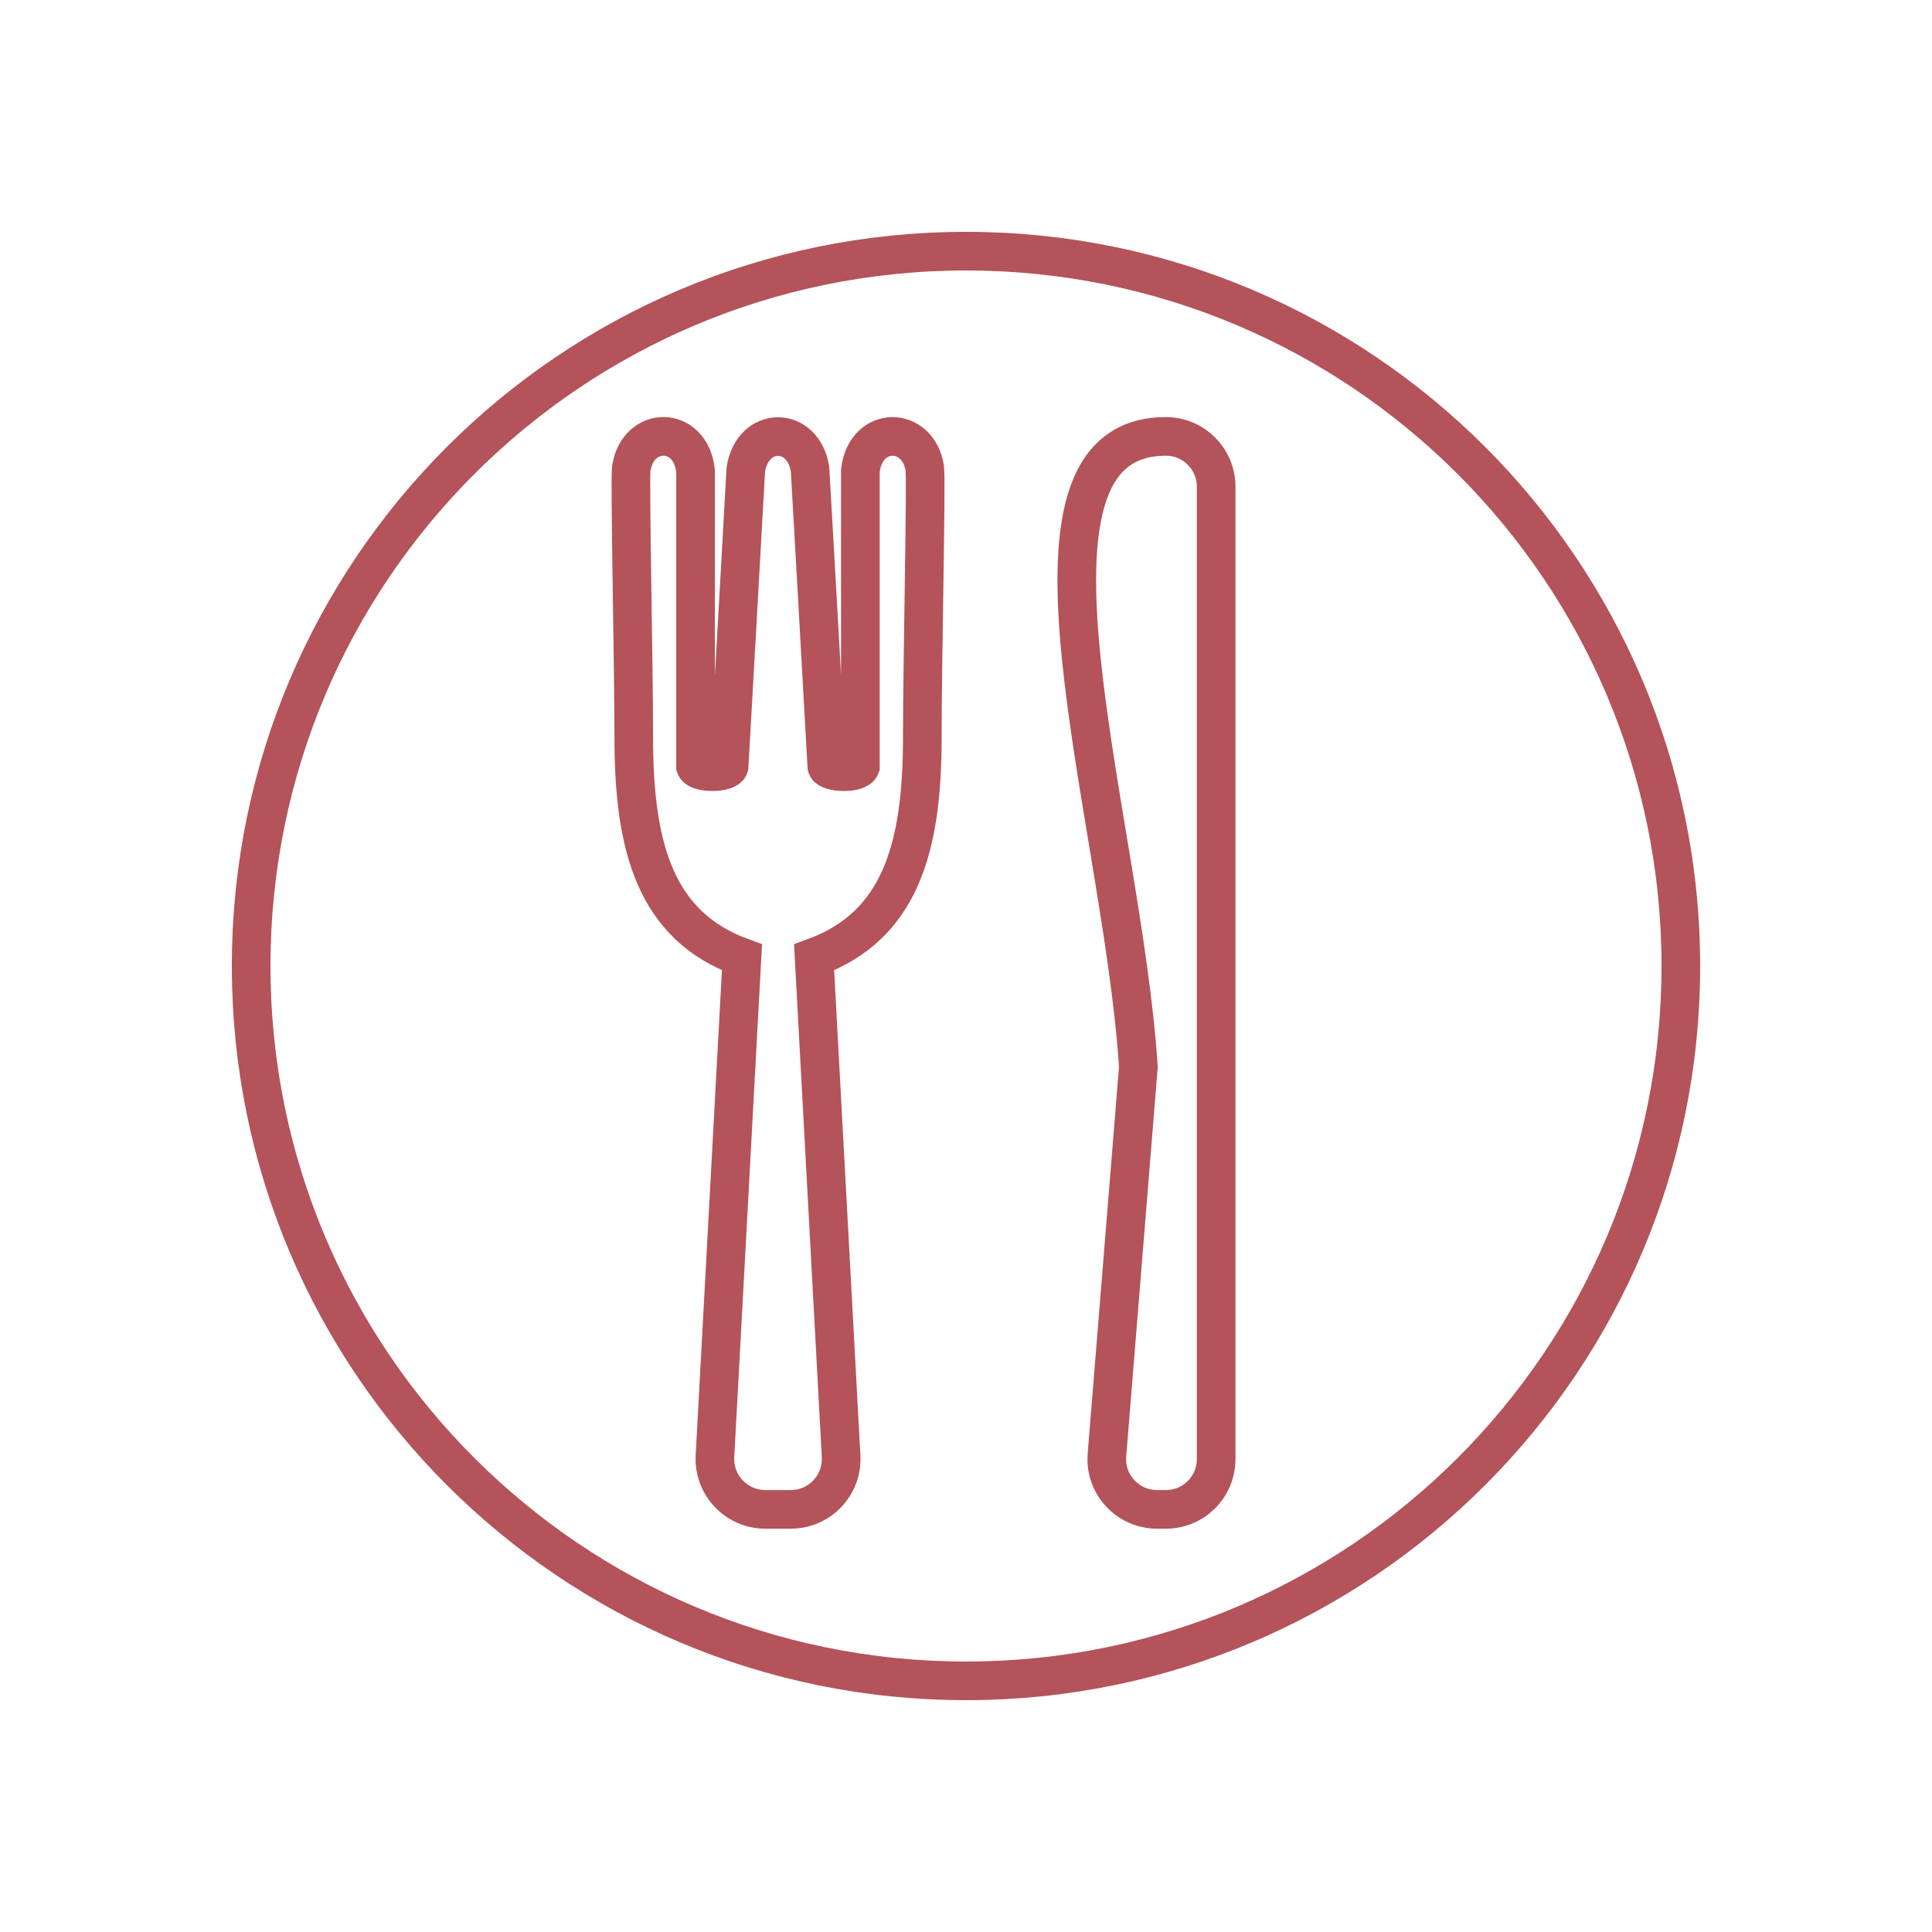
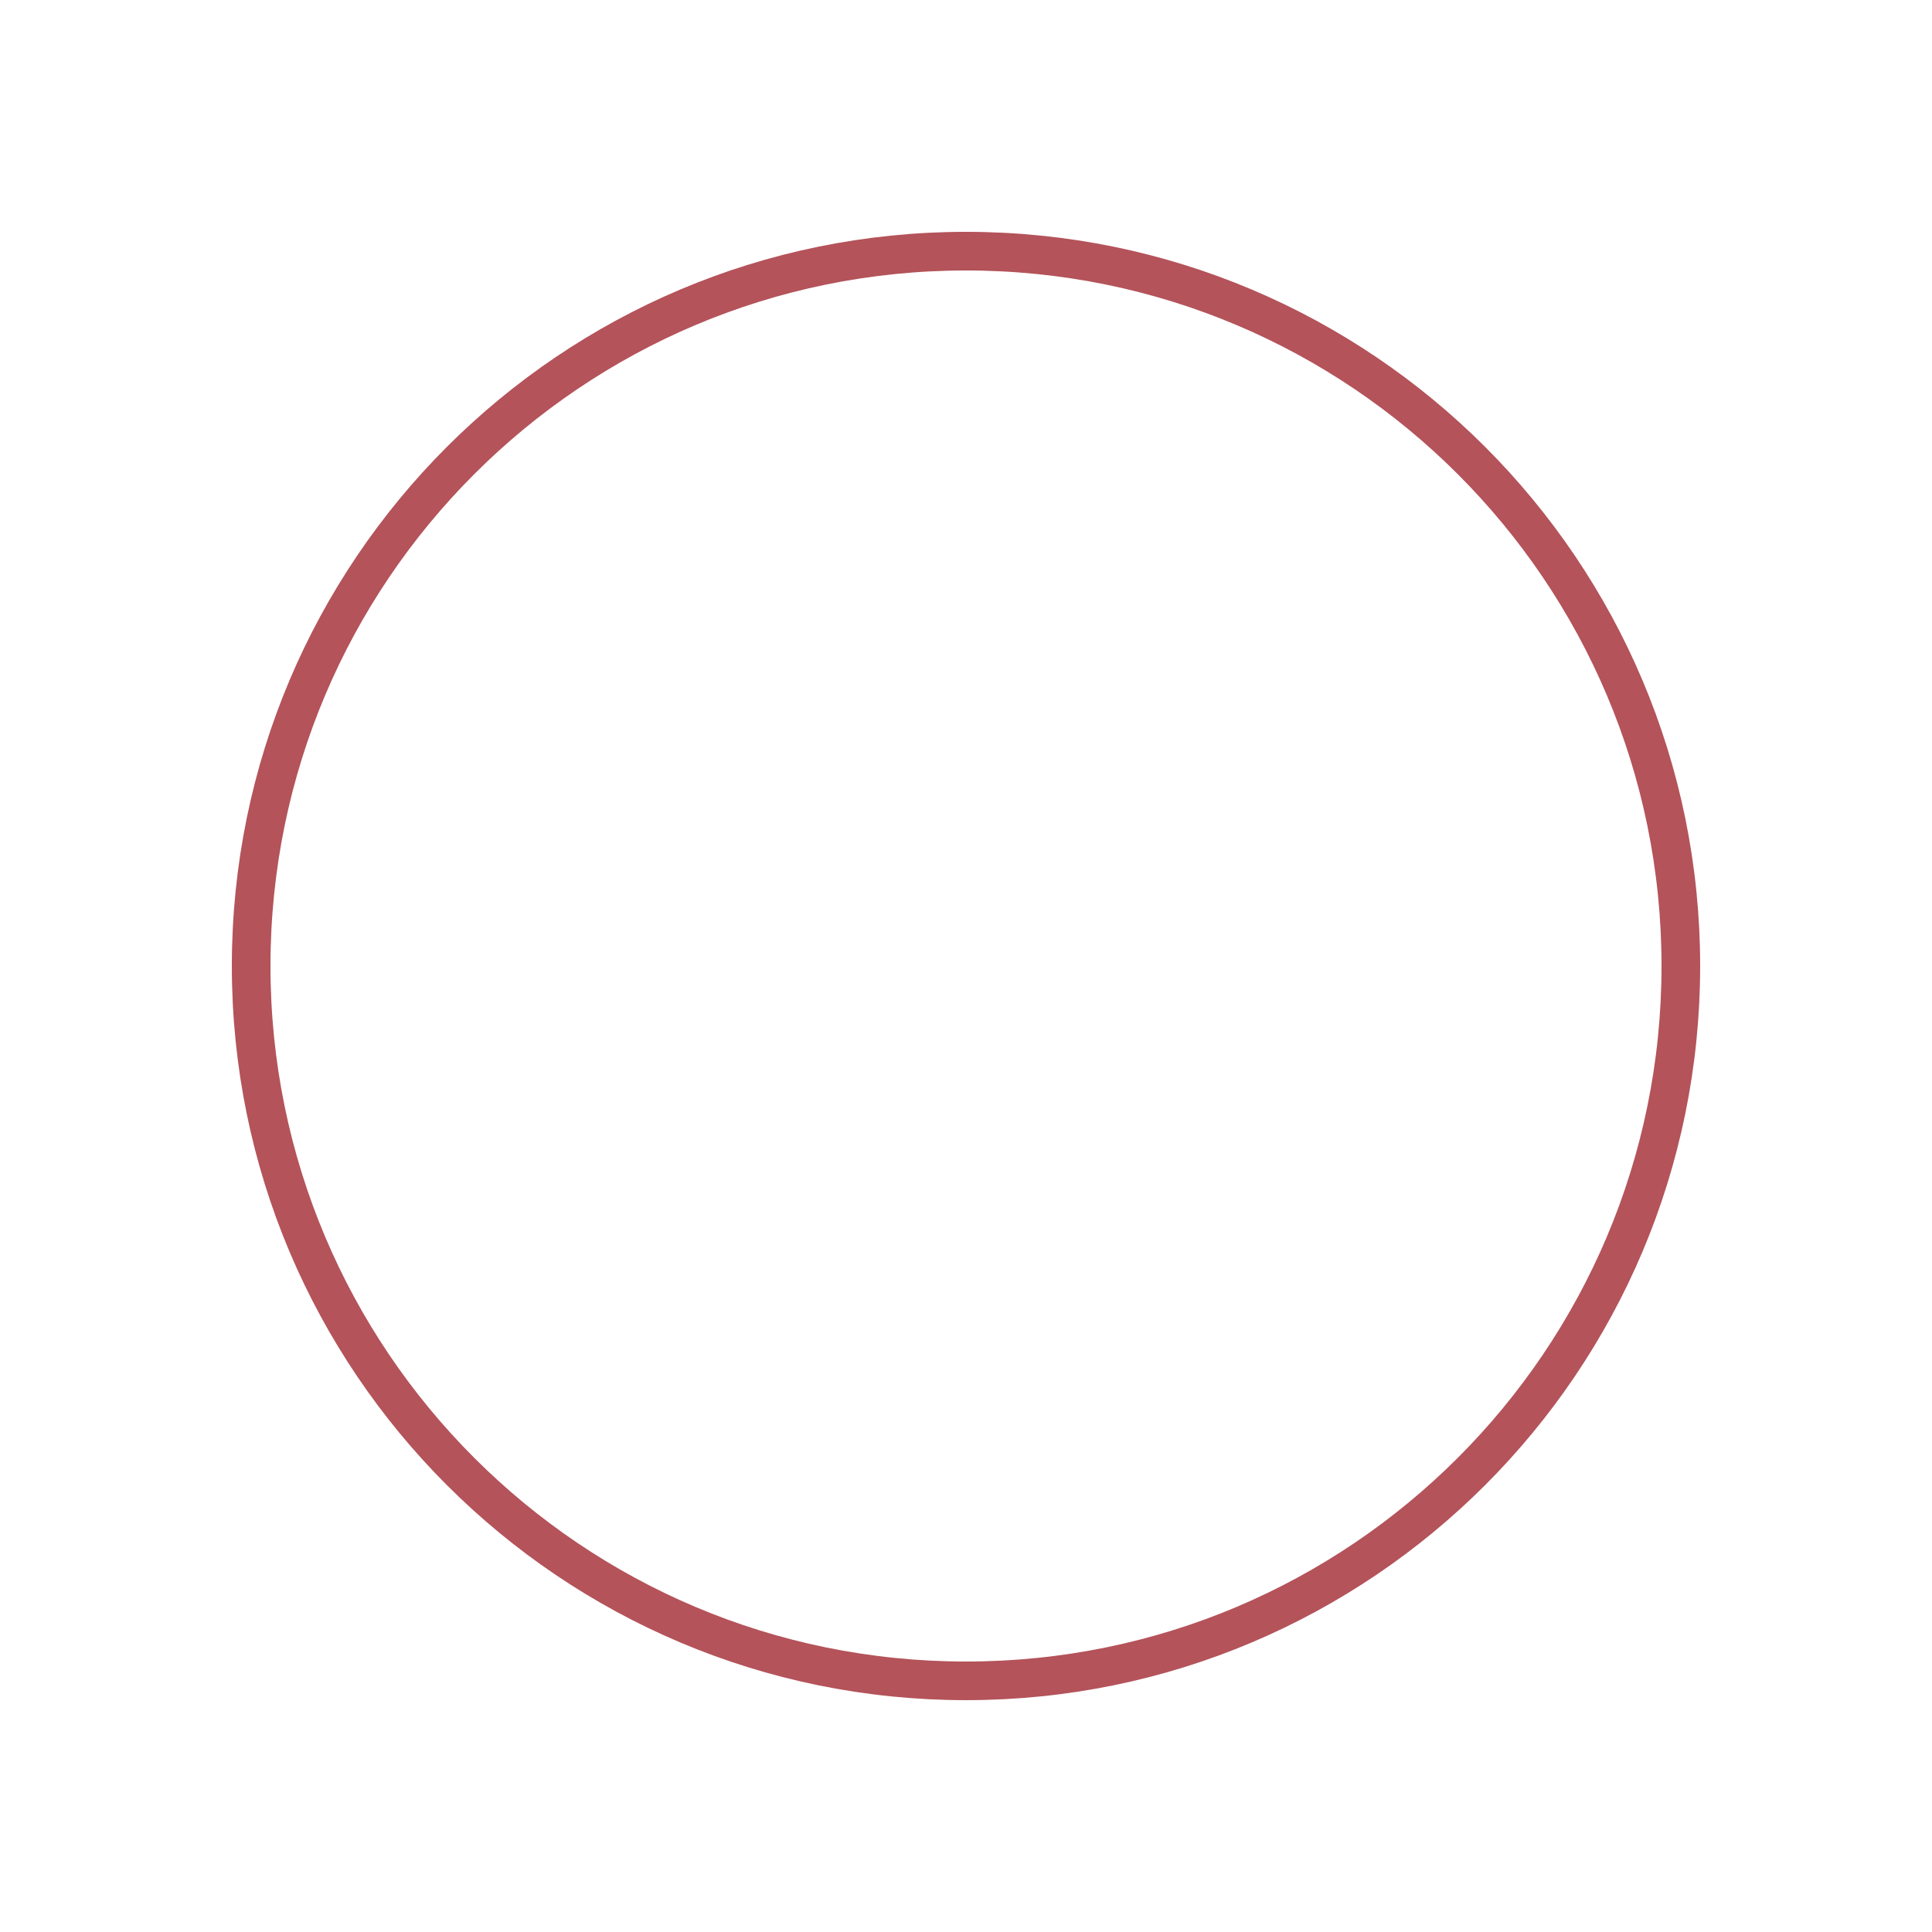
<svg xmlns="http://www.w3.org/2000/svg" width="50px" height="50px" viewBox="0 0 50 50" version="1.1">
  <title>local-restaurants</title>
  <desc>Created with Sketch.</desc>
  <g id="local-restaurants" stroke="none" stroke-width="1" fill="none" fill-rule="evenodd">
    <g id="Group-5" transform="translate(6, 6)" stroke="#B4535A">
-       <path d="M23.461,21.612 L22.648,31.652 C22.583,32.412 23.185,33.062 23.944,33.062 L24.173,33.062 C24.894,33.062 25.474,32.481 25.474,31.76 L25.474,6.595 C25.474,5.88 24.894,5.294 24.173,5.294 C19.697,5.294 23.041,15.123 23.461,21.612 Z M17.933,6.117 C17.977,6.374 17.869,11.243 17.869,13.103 C17.869,15.94 17.298,17.963 15.069,18.777 L15.768,31.69 C15.807,32.434 15.215,33.062 14.467,33.062 L13.805,33.062 C13.062,33.062 12.465,32.438 12.503,31.69 L13.202,18.777 C10.968,17.963 10.402,15.935 10.402,13.103 C10.402,11.237 10.295,6.374 10.338,6.117 C10.513,5.016 11.86,5.001 12.001,6.178 L12.001,13.836 C12.071,14.021 12.819,14.009 12.869,13.836 C12.945,12.464 13.298,6.286 13.302,6.146 C13.481,5.016 14.79,5.016 14.964,6.146 C14.976,6.292 15.322,12.464 15.398,13.836 C15.446,14.009 16.201,14.021 16.266,13.836 L16.266,6.178 C16.407,5.006 17.759,5.016 17.933,6.117 Z" id="Stroke-1" />
      <path d="M37.5,19 C37.5,29.217 29.217,37.5 19,37.5 C8.783,37.5 0.5,29.217 0.5,19 C0.5,8.783 8.783,0.5 19,0.5 C29.217,0.5 37.5,8.783 37.5,19 Z" id="Stroke-3" />
    </g>
  </g>
</svg>